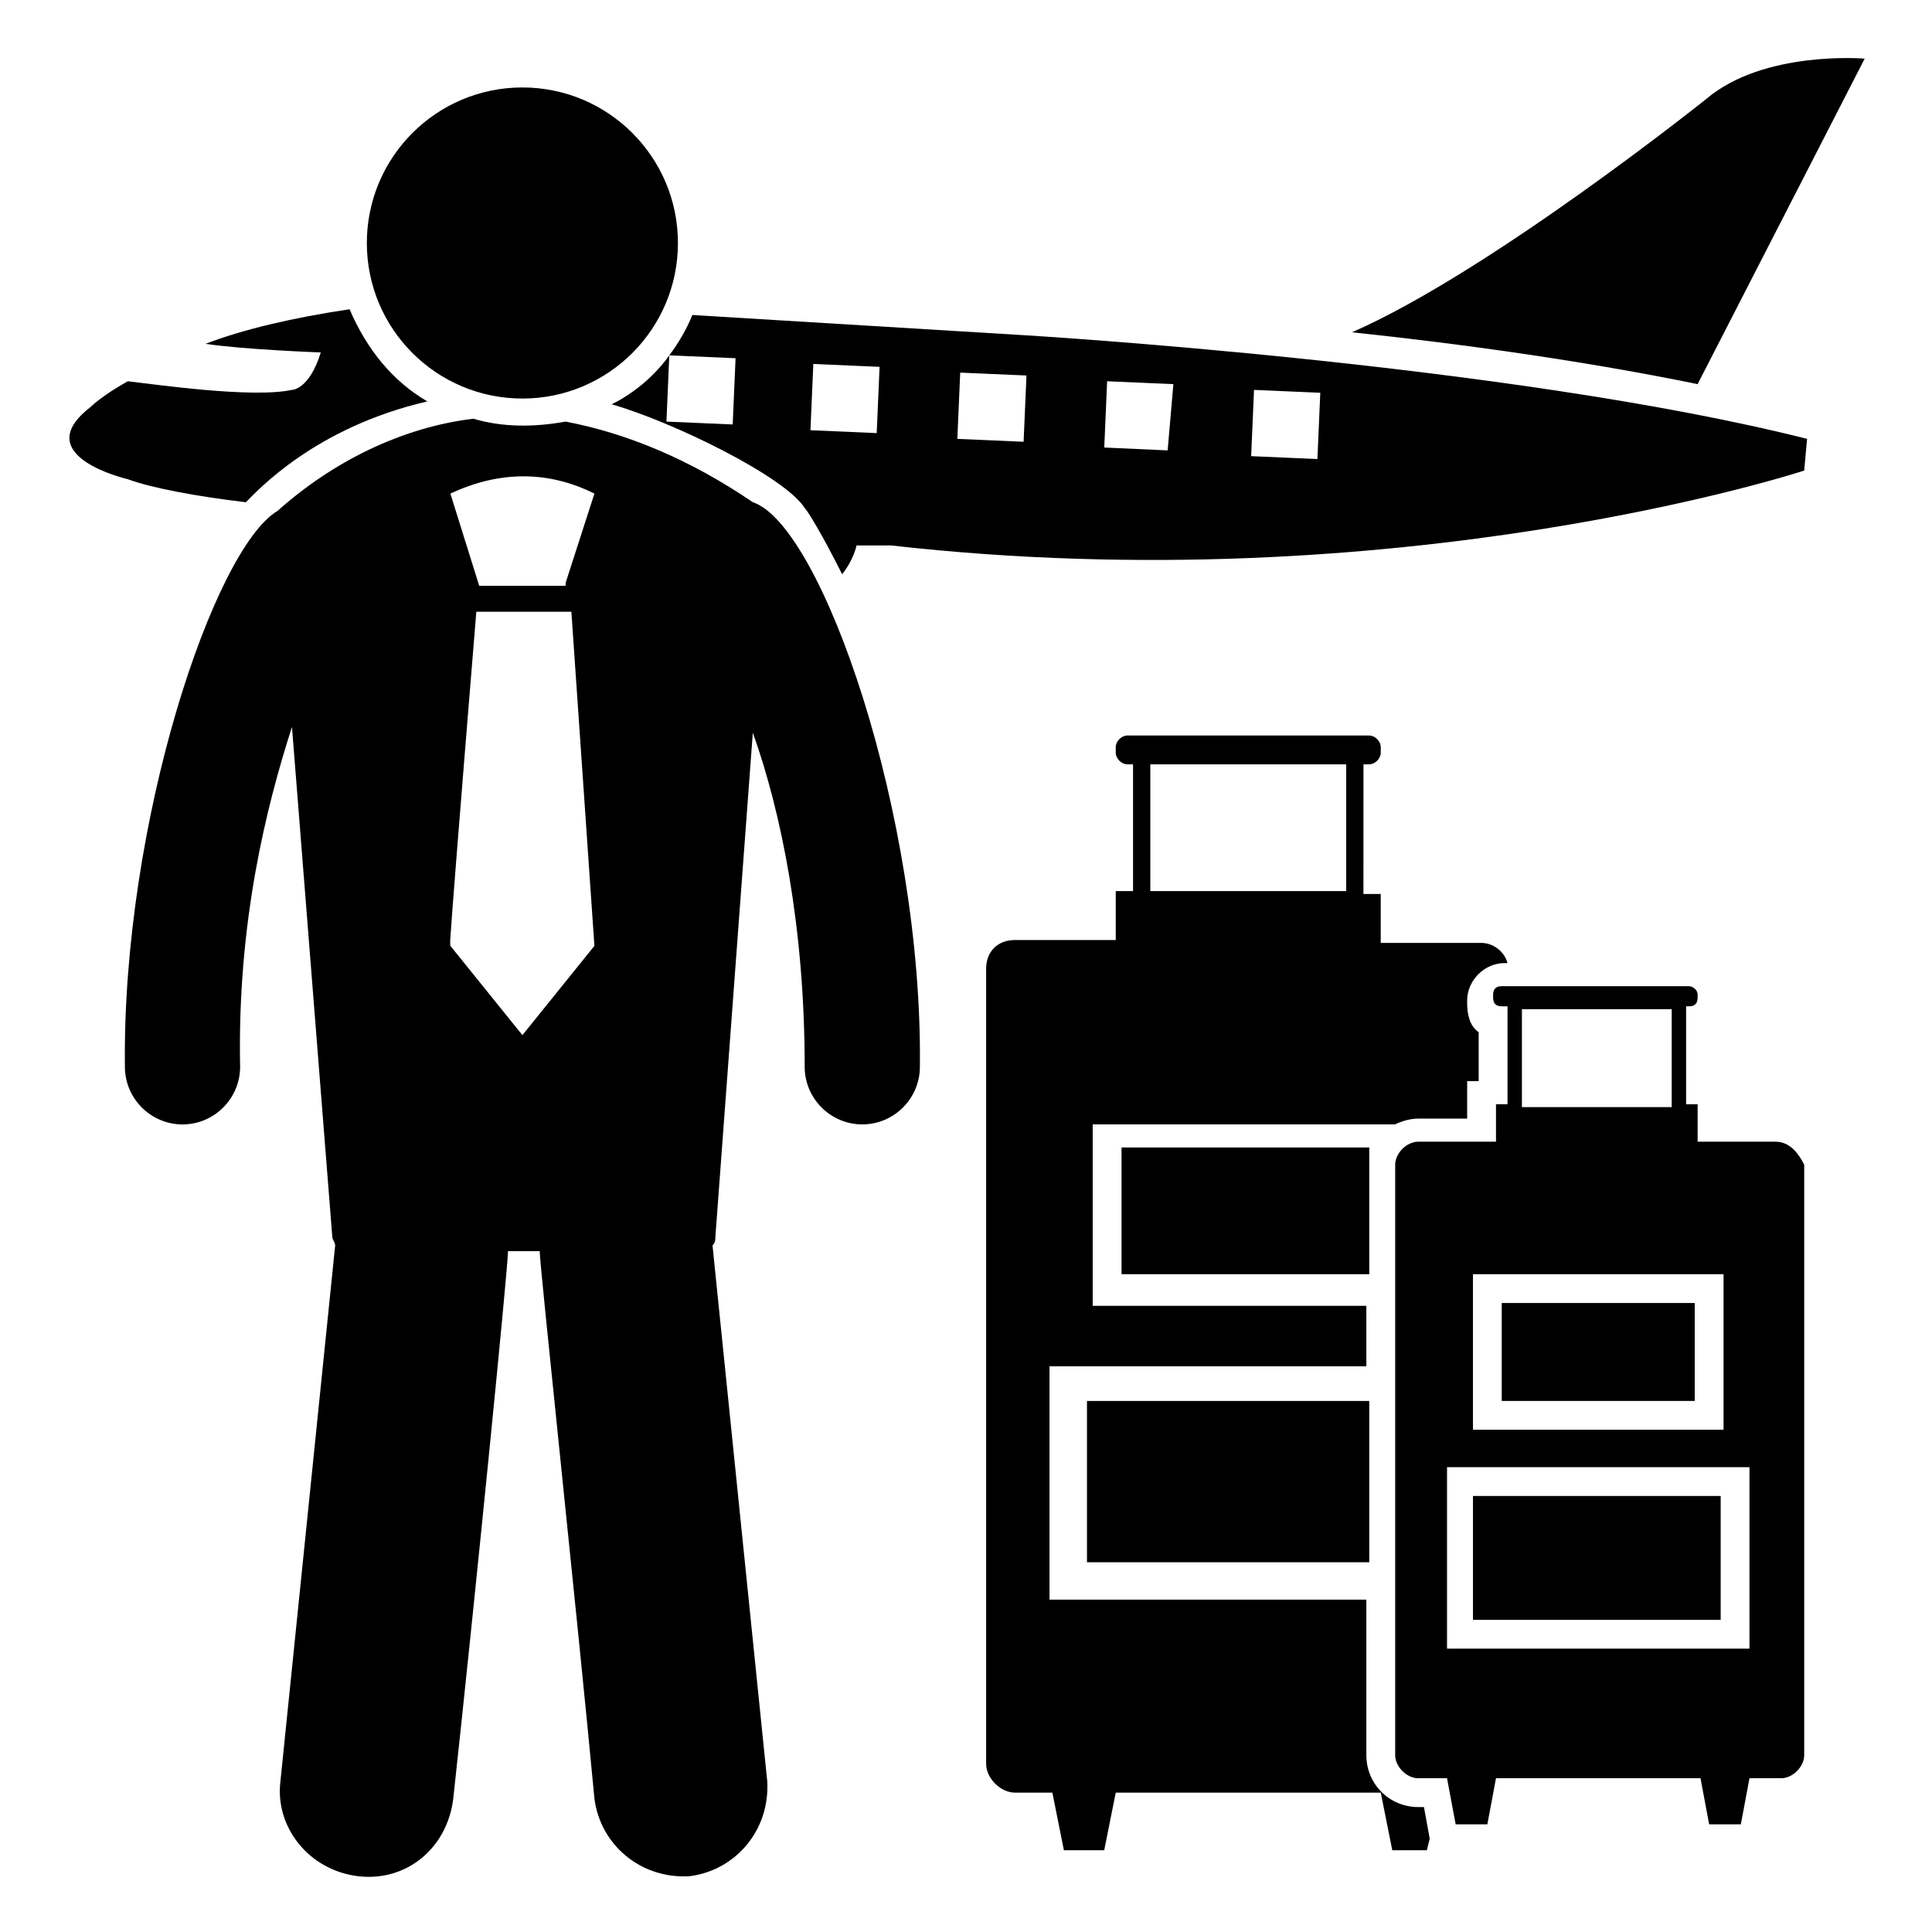
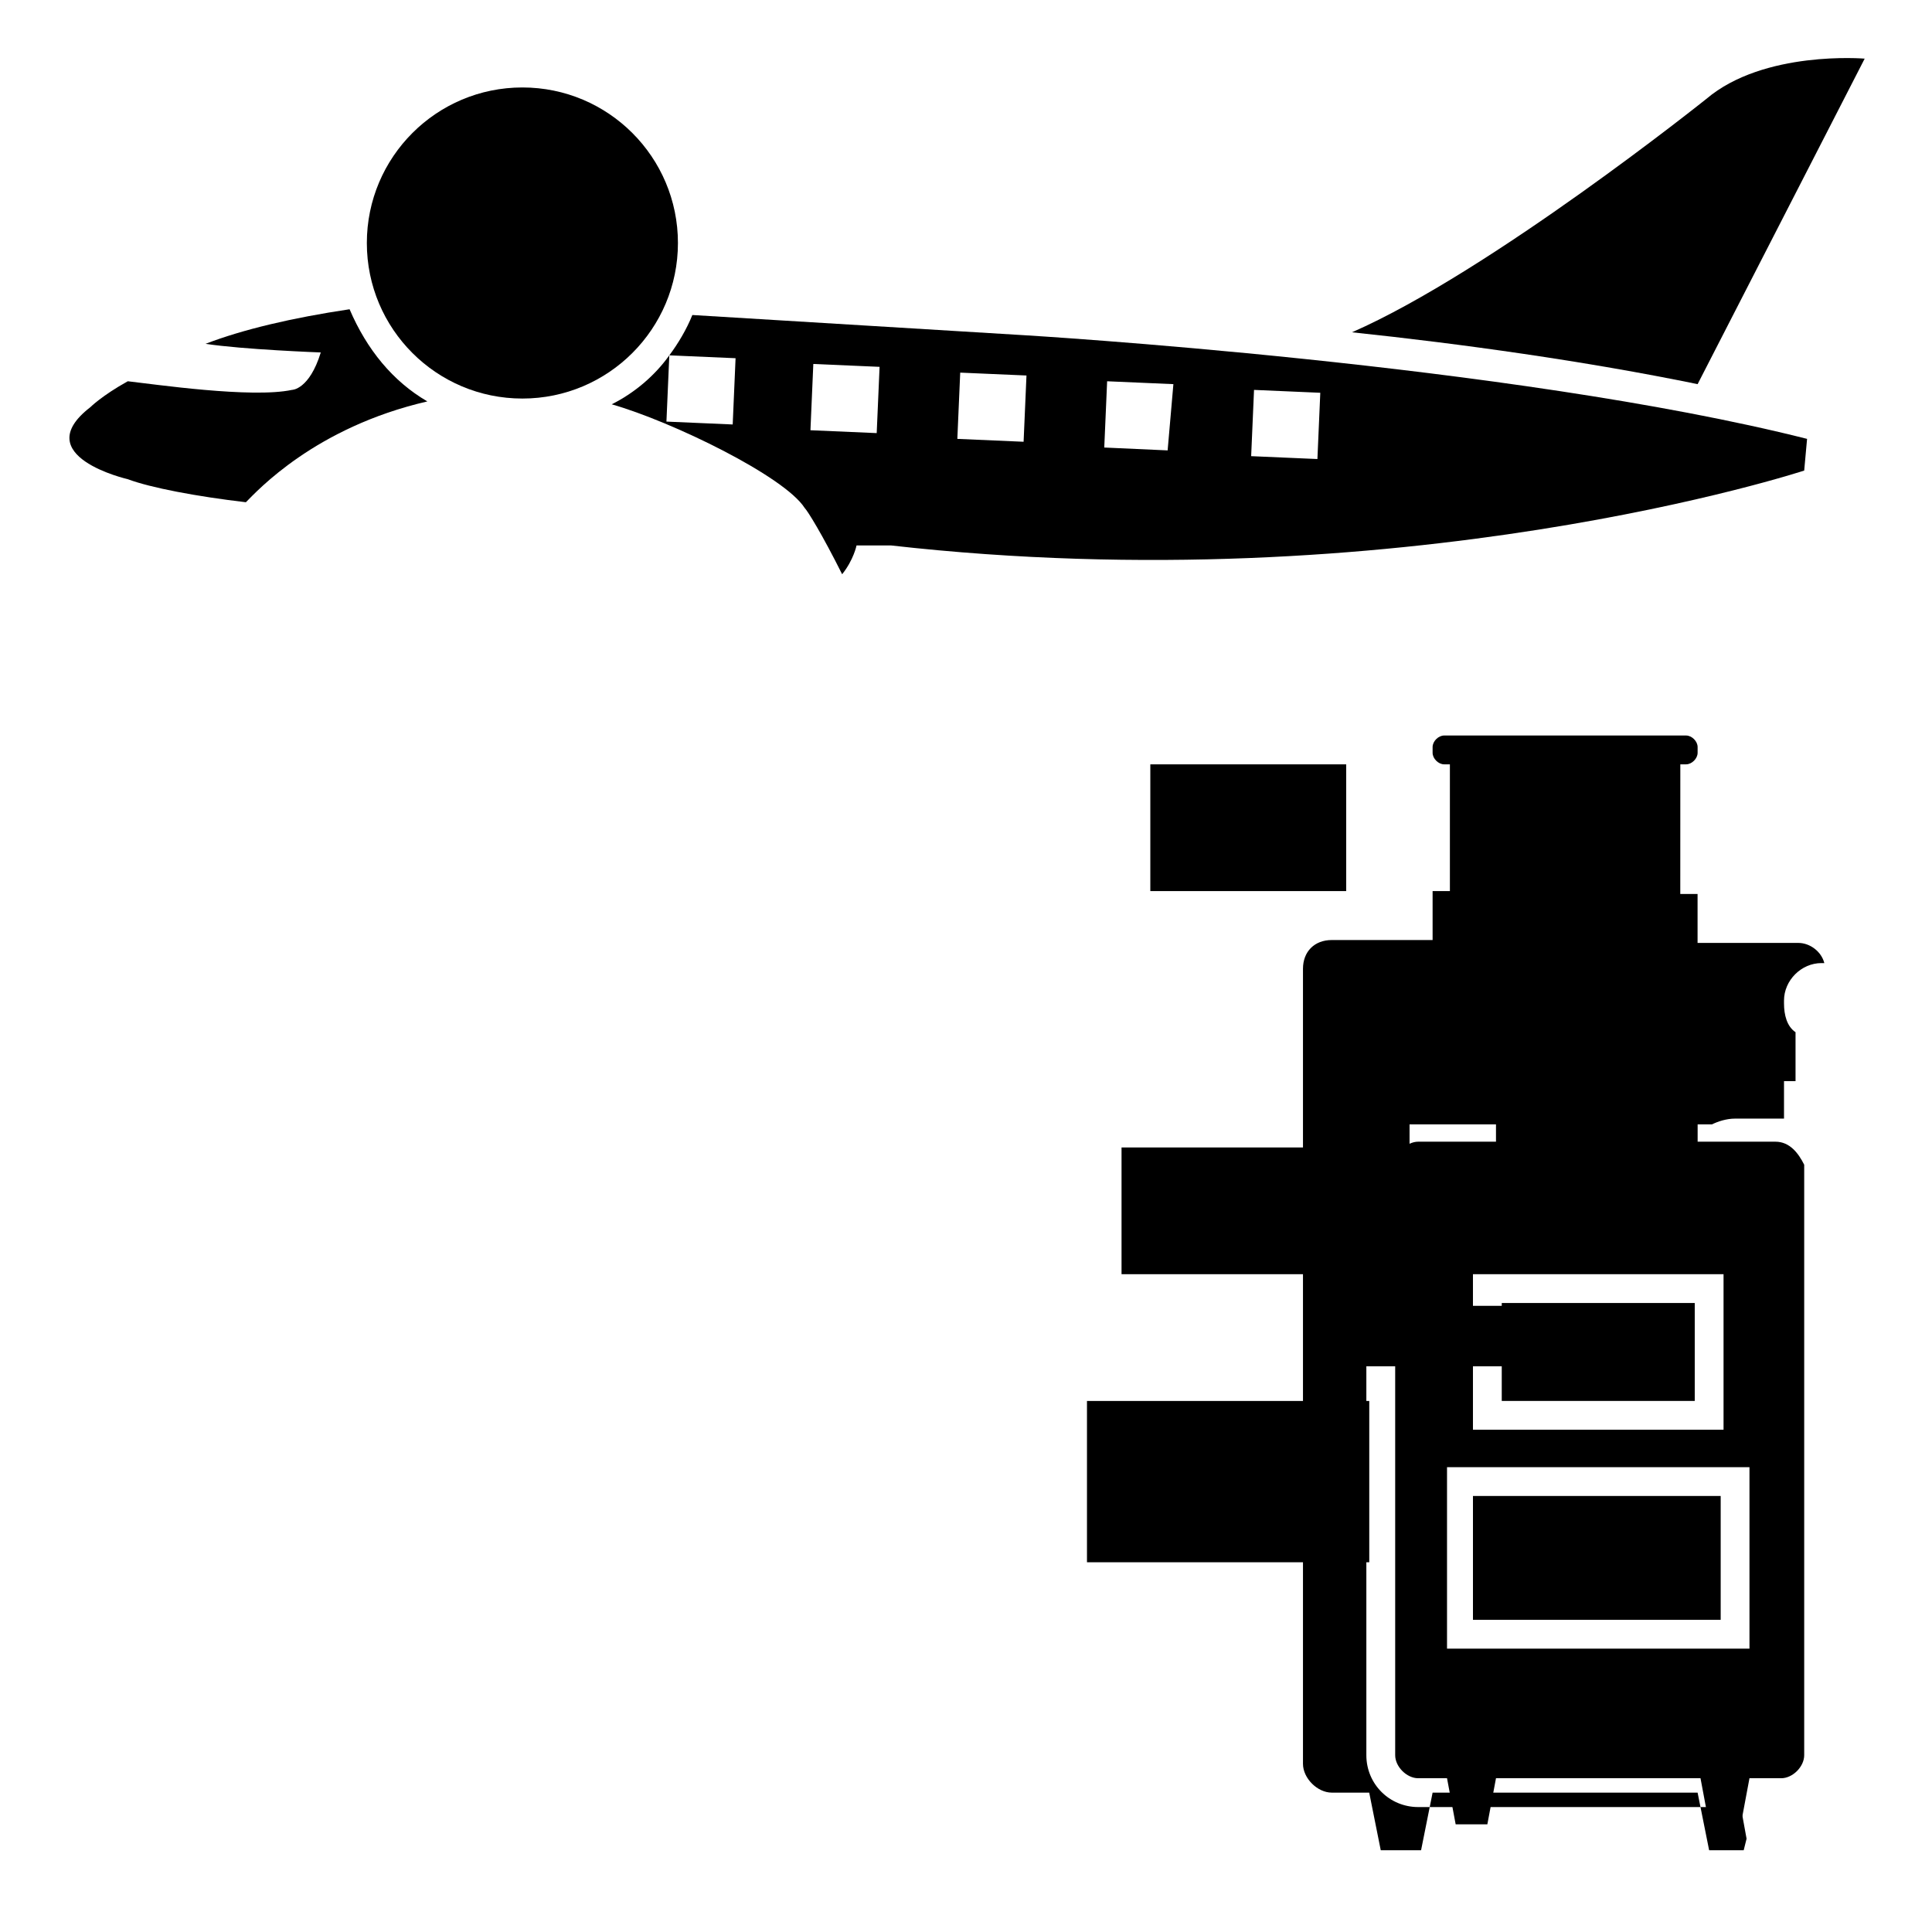
<svg xmlns="http://www.w3.org/2000/svg" fill="#000000" width="800px" height="800px" version="1.1" viewBox="144 144 512 512">
  <g>
-     <path d="m519.84 622.89c-7.633 0-13.742-6.106-13.742-13.742v-41.223h-83.969v-61.832h83.969v-16.031h-72.52v-48.09h80.152c1.527-0.762 3.816-1.527 6.106-1.527h12.977v-9.922h3.055v-12.977c-2.289-1.527-3.055-4.582-3.055-7.633v-0.762c0-5.344 4.582-9.922 9.922-9.922h0.762c-0.762-3.055-3.816-5.344-6.871-5.344h-26.719v-12.977h-4.582l0.012-34.352h1.527c1.527 0 3.055-1.527 3.055-3.055v-1.527c0-1.527-1.527-3.055-3.055-3.055h-64.121c-1.527 0-3.055 1.527-3.055 3.055v1.527c0 1.527 1.527 3.055 3.055 3.055h1.527v33.586h-4.582v12.977h-26.719c-4.582 0-7.633 3.055-7.633 7.633v210.68c0 3.816 3.816 7.633 7.633 7.633h9.922l3.055 15.266h10.688l3.055-15.266h70.227l3.055 15.266 9.16 0.008 0.762-3.055-1.527-8.398zm-70.992-276.33h51.906v33.586h-51.906z" />
+     <path d="m519.84 622.89c-7.633 0-13.742-6.106-13.742-13.742v-41.223v-61.832h83.969v-16.031h-72.52v-48.09h80.152c1.527-0.762 3.816-1.527 6.106-1.527h12.977v-9.922h3.055v-12.977c-2.289-1.527-3.055-4.582-3.055-7.633v-0.762c0-5.344 4.582-9.922 9.922-9.922h0.762c-0.762-3.055-3.816-5.344-6.871-5.344h-26.719v-12.977h-4.582l0.012-34.352h1.527c1.527 0 3.055-1.527 3.055-3.055v-1.527c0-1.527-1.527-3.055-3.055-3.055h-64.121c-1.527 0-3.055 1.527-3.055 3.055v1.527c0 1.527 1.527 3.055 3.055 3.055h1.527v33.586h-4.582v12.977h-26.719c-4.582 0-7.633 3.055-7.633 7.633v210.68c0 3.816 3.816 7.633 7.633 7.633h9.922l3.055 15.266h10.688l3.055-15.266h70.227l3.055 15.266 9.16 0.008 0.762-3.055-1.527-8.398zm-70.992-276.33h51.906v33.586h-51.906z" />
    <path d="m441.22 448.09h65.648v33.586h-65.648z" />
    <path d="m432.06 515.27h74.809v42.746h-74.809z" />
    <path d="m638.16 159.54s-26.719-2.289-41.984 10.688c0 0-57.25 45.801-93.891 61.832 29.008 3.055 61.832 7.633 91.602 13.742z" />
    <path d="m327.48 227.48c-1.527 3.816-3.816 7.633-6.106 10.688l17.559 0.762-0.762 17.559-17.559-0.762 0.762-17.559c-3.816 5.344-9.16 9.922-15.266 12.977 16.031 4.582 45.801 19.082 51.145 27.48 0.762 0.762 4.582 6.871 9.922 17.559 3.055-3.816 3.816-7.633 3.816-7.633h9.16c135.11 15.266 241.98-19.848 241.98-19.848l0.762-8.398c-78.625-19.848-207.63-27.48-207.63-27.48zm48.855 31.297-17.559-0.762 0.762-17.559 17.559 0.762zm99.996-11.449 17.559 0.762-0.762 17.559-17.559-0.762zm-38.93-2.289 17.559 0.762-1.527 17.559-16.793-0.762zm-22.137 16.031-17.559-0.762 0.762-17.559 17.559 0.762z" />
    <path d="m209.16 277.1c3.055-3.055 18.32-19.848 48.09-26.719-9.16-5.344-16.031-13.742-20.609-24.426-15.266 2.289-28.242 5.344-38.168 9.16 9.922 1.527 30.535 2.289 30.535 2.289-3.055 9.922-7.633 9.922-7.633 9.922-10.688 2.289-36.641-1.527-43.512-2.289-6.871 3.816-9.922 6.871-9.922 6.871-16.793 12.977 9.922 19.082 9.922 19.082 6.109 2.293 18.32 4.586 31.297 6.109z" />
-     <path d="m343.51 277.1c-16.793-11.449-33.586-18.32-49.617-21.375-8.398 1.527-16.793 1.527-24.426-0.762-19.082 2.289-37.402 11.449-51.906 24.426-16.797 9.926-41.227 82.445-40.461 147.33 0 8.398 6.871 15.266 15.266 15.266 8.398 0 15.266-6.871 15.266-15.266-0.762-38.168 6.871-68.703 13.742-90.074l10.688 135.11c0 0.762 0.762 1.527 0.762 2.289l-14.504 141.98c-1.527 12.215 7.633 23.664 20.609 25.191 12.977 1.527 23.664-7.633 25.191-20.609 5.344-48.855 14.504-140.46 14.504-145.04h8.398c0 3.816 9.922 96.184 14.504 145.04 1.527 12.215 12.215 21.375 25.191 20.609 12.215-1.527 21.375-12.215 20.609-25.191l-14.504-141.98c0.762-0.762 0.762-1.527 0.762-2.289l9.922-133.59c7.633 21.375 13.742 51.906 13.742 88.547 0 8.398 6.871 15.266 15.266 15.266 8.398 0 15.266-6.871 15.266-15.266 0.766-66.41-25.949-143.51-44.27-149.62zm-41.984-2.289-7.633 23.664v0.762h-22.902l-7.633-24.426c12.977-6.106 25.953-6.106 38.168 0zm-38.168 119.85c0.762-9.16-3.055 32.824 6.871-88.547h25.191l6.106 88.547-19.082 23.664z" />
    <path d="m323.66 208.4c0 22.766-18.457 41.219-41.223 41.219s-41.219-18.453-41.219-41.219c0-22.766 18.453-41.223 41.219-41.223s41.223 18.457 41.223 41.223" />
    <path d="m614.5 446.56h-20.609v-9.922h-3.055v-25.953h0.762c1.527 0 2.289-0.762 2.289-2.289v-0.762c0-1.527-1.527-2.289-2.289-2.289h-49.617c-1.527 0-2.289 0.762-2.289 2.289v0.762c0 1.527 0.762 2.289 2.289 2.289h1.527v25.953h-3.055v9.922h-20.609c-3.055 0-6.106 3.055-6.106 6.106v156.48c0 3.055 3.055 6.106 6.106 6.106h7.633l2.289 12.215h8.398l2.289-12.215h54.199l2.289 12.215h8.398l2.289-12.215h8.398c3.055 0 6.106-3.055 6.106-6.106v-156.48c-1.527-3.051-3.816-6.106-7.633-6.106zm-67.176-35.113h39.695v25.953h-39.695zm-12.977 70.227h66.41v41.223h-66.41zm73.281 99.234h-80.152v-48.09h80.152z" />
    <path d="m541.98 489.31h51.145v25.953h-51.145z" />
    <path d="m534.35 540.45h65.648v32.824h-65.648z" />
  </g>
</svg>